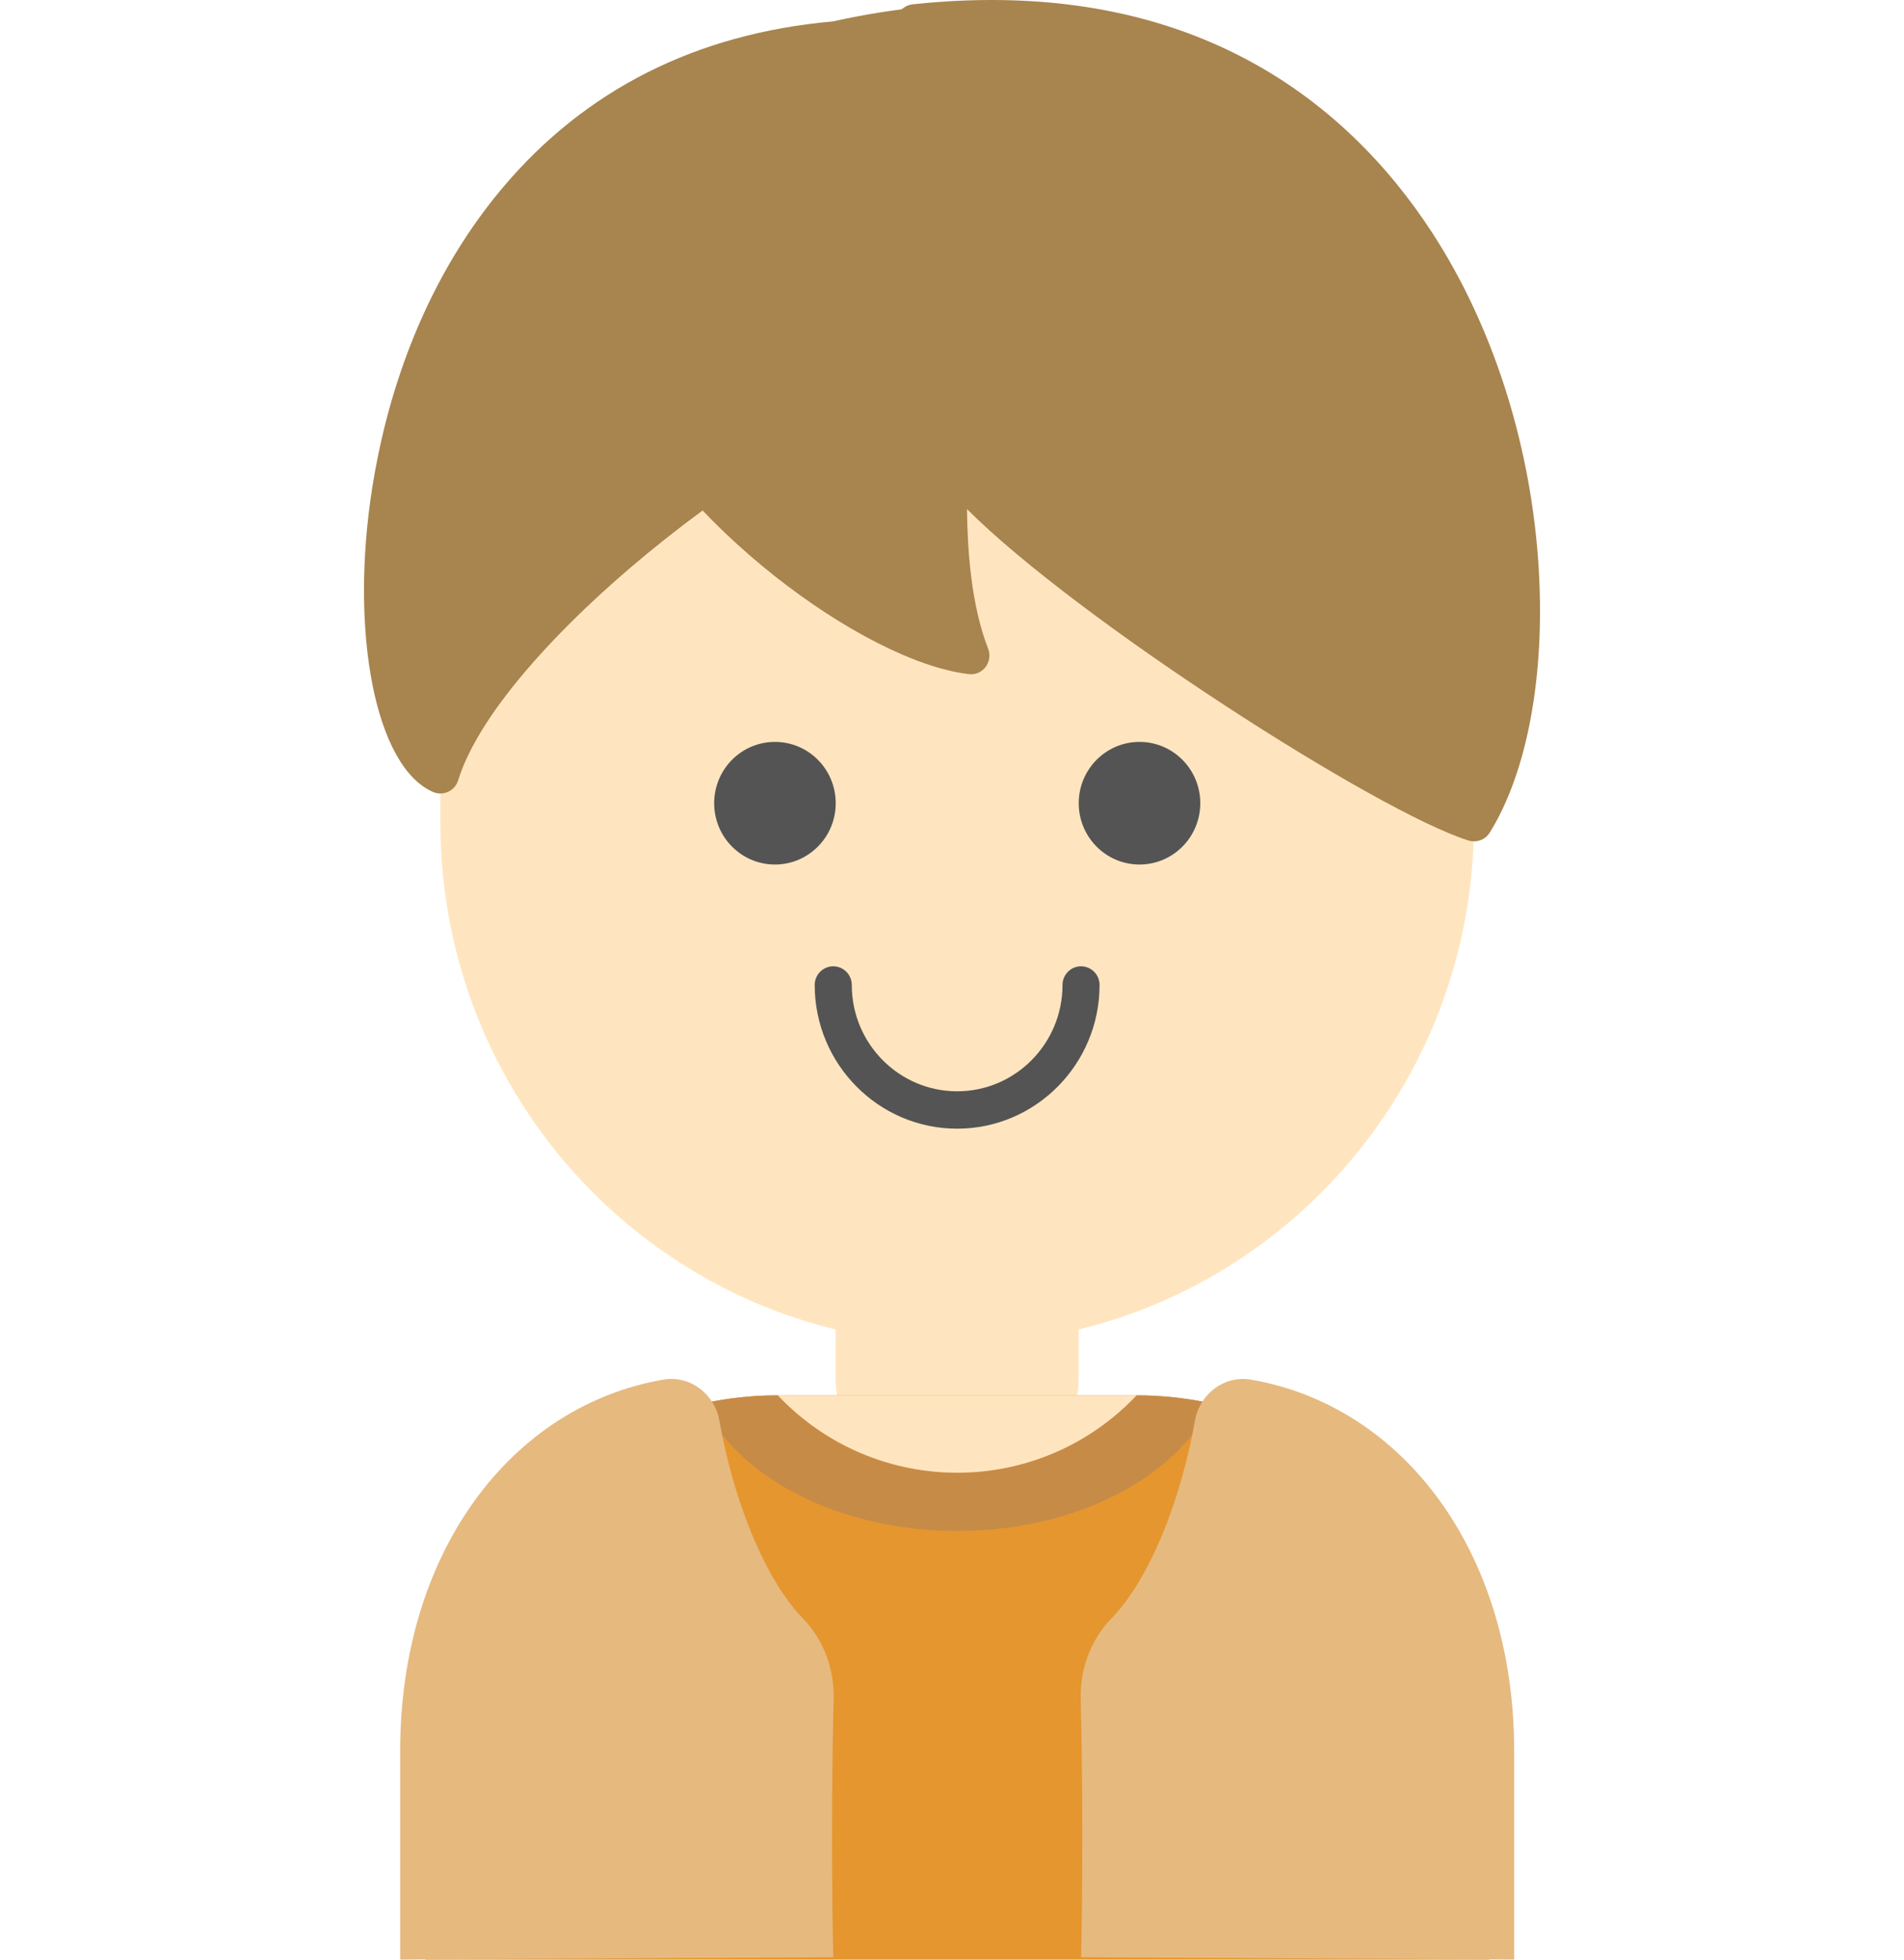
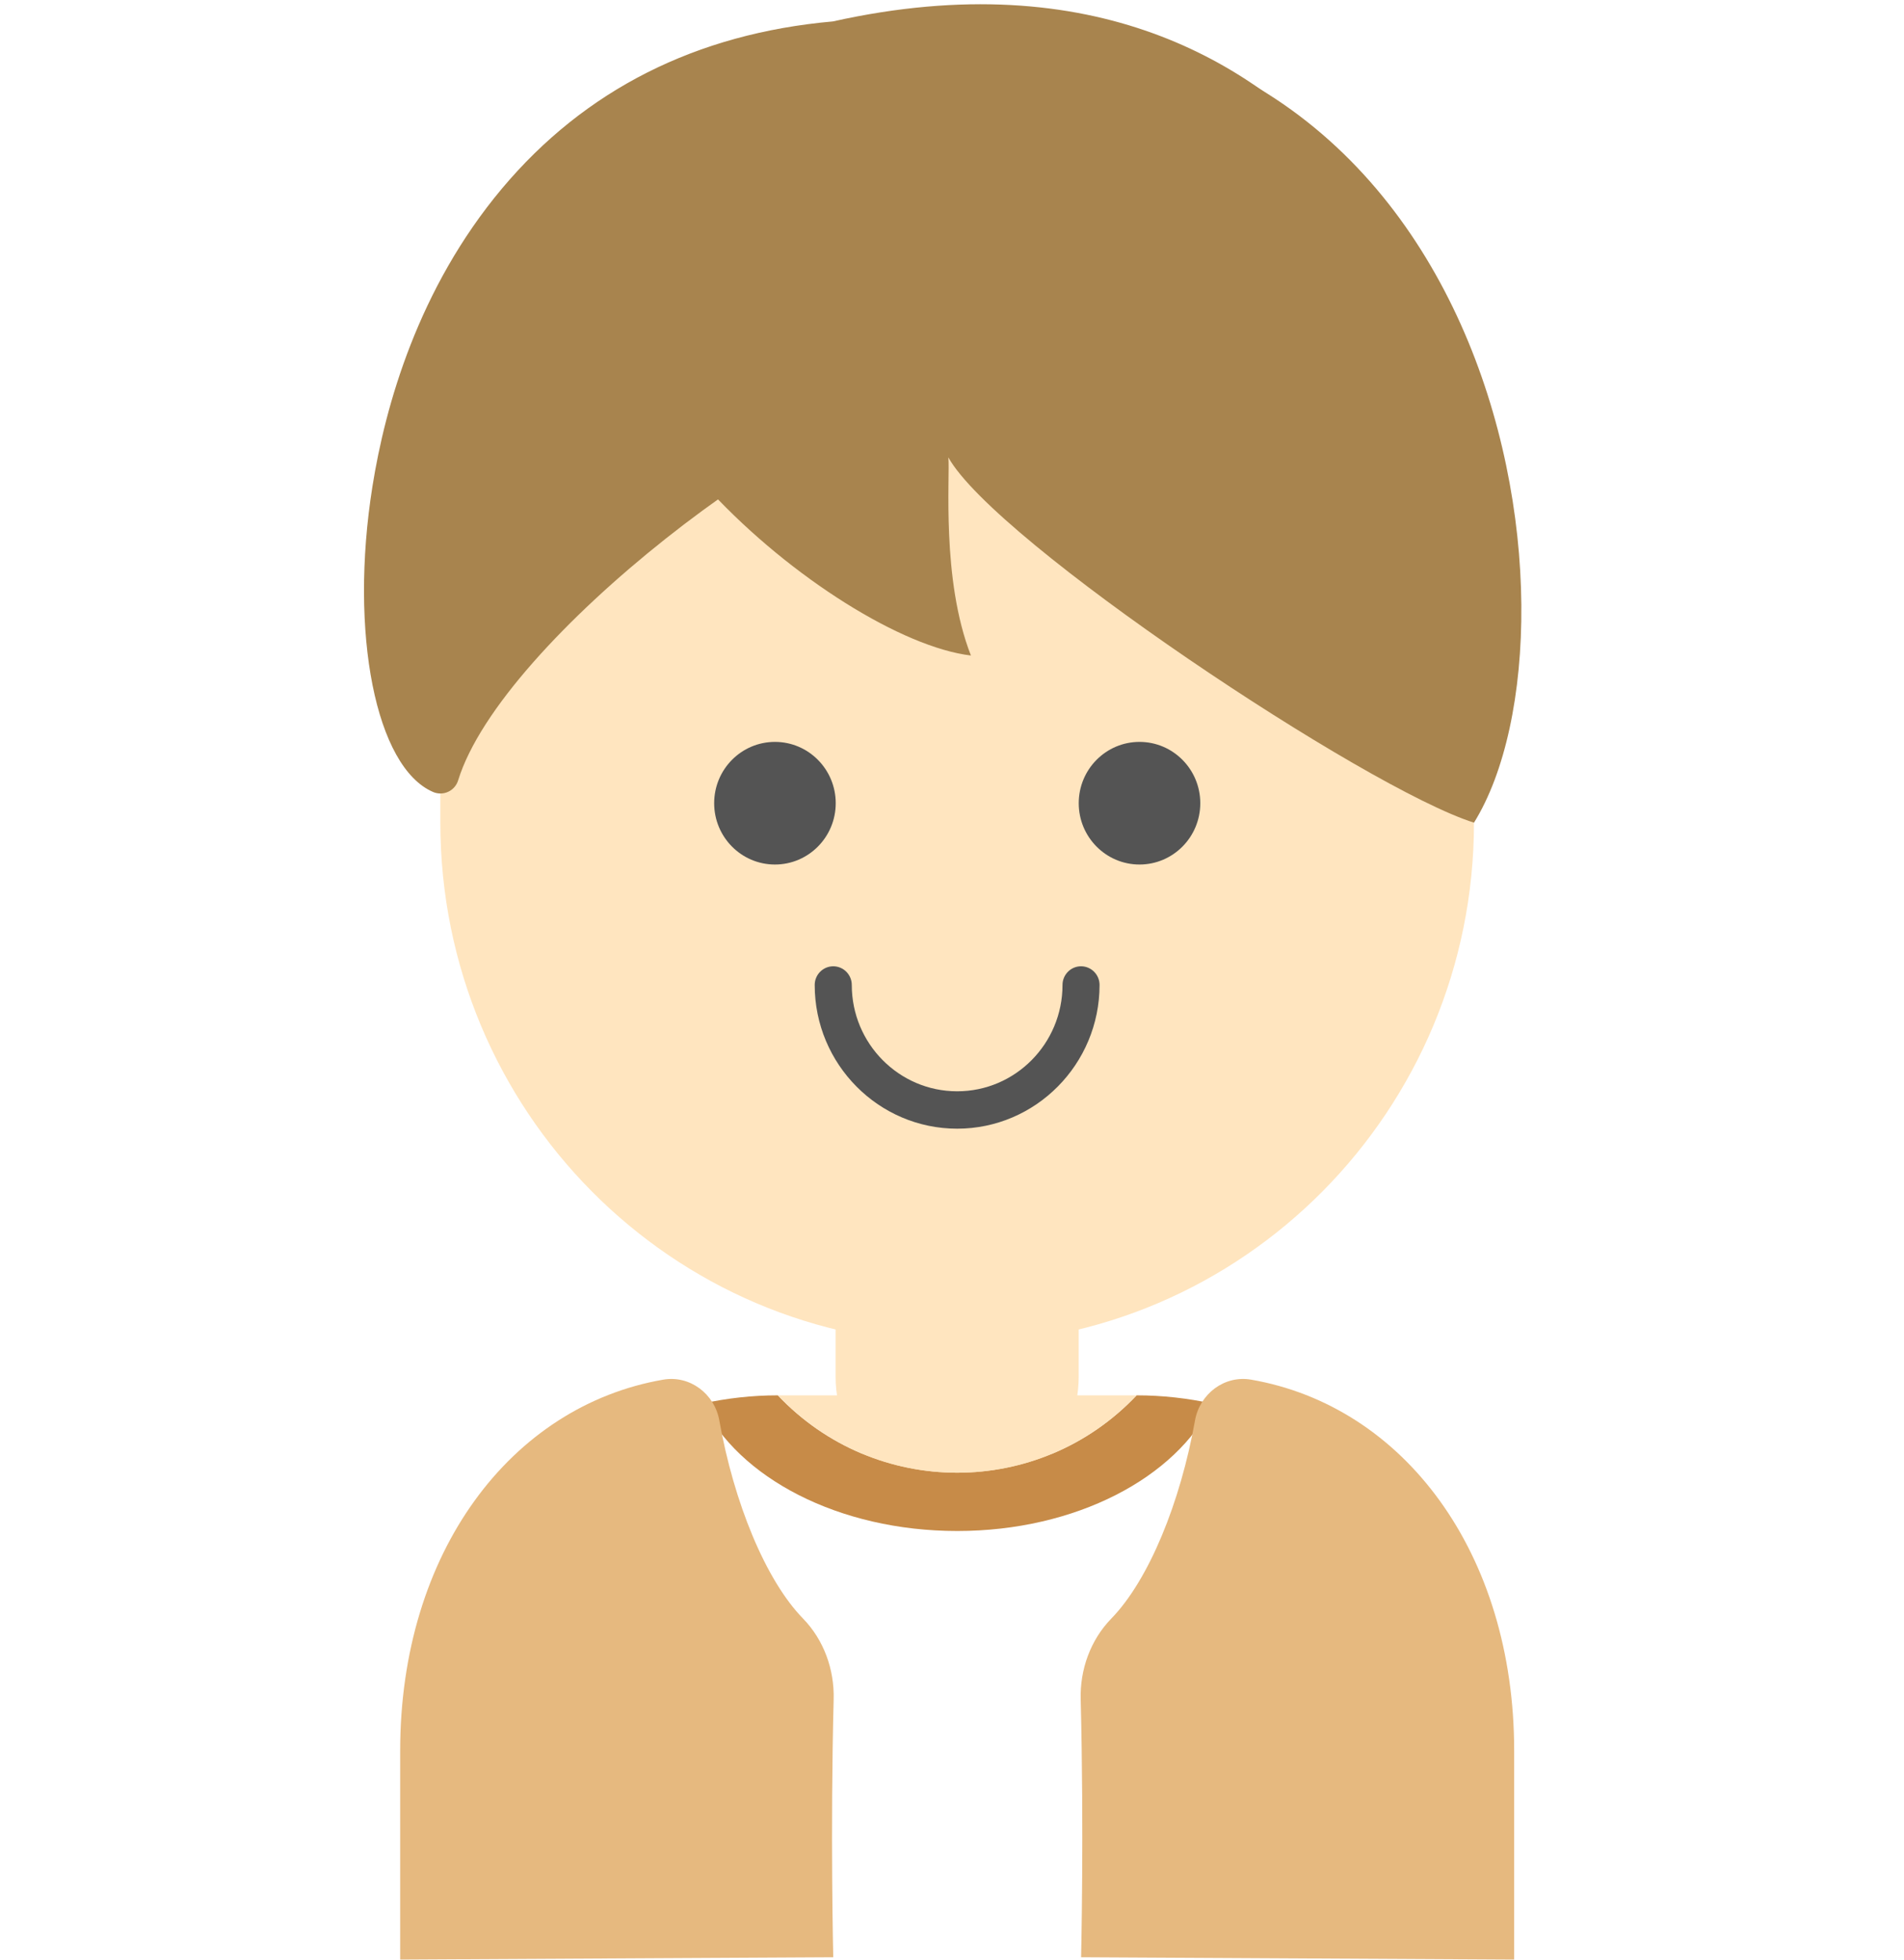
<svg xmlns="http://www.w3.org/2000/svg" width="102" height="105" viewBox="0 0 102 105" fill="none">
  <path d="M78.963 33.779C78.963 18.351 66.567 5.844 51.276 5.844C35.986 5.844 23.59 18.351 23.59 33.779V44.079C23.59 59.507 35.986 72.013 51.276 72.013C66.567 72.013 78.963 59.507 78.963 44.079V33.779Z" fill="#FFE5BF" />
  <path d="M41.515 46.322C43.313 46.322 44.771 44.851 44.771 43.037C44.771 41.223 43.313 39.752 41.515 39.752C39.717 39.752 38.259 41.223 38.259 43.037C38.259 44.851 39.717 46.322 41.515 46.322Z" fill="#545454" />
  <path d="M61.045 46.322C62.843 46.322 64.301 44.851 64.301 43.037C64.301 41.223 62.843 39.752 61.045 39.752C59.247 39.752 57.789 41.223 57.789 43.037C57.789 44.851 59.247 46.322 61.045 46.322Z" fill="#545454" />
  <path d="M51.277 60.476C47.069 60.476 43.645 57.022 43.645 52.776C43.645 52.224 44.091 51.775 44.638 51.775C45.185 51.775 45.631 52.224 45.631 52.776C45.631 55.919 48.163 58.473 51.277 58.473C54.392 58.473 56.92 55.919 56.92 52.776C56.92 52.224 57.365 51.775 57.912 51.775C58.459 51.775 58.905 52.224 58.905 52.776C58.905 57.022 55.482 60.476 51.277 60.476Z" fill="#545454" />
  <path d="M44.769 63.69H57.787V73.772C57.787 77.395 54.871 80.341 51.276 80.341C47.685 80.341 44.765 77.399 44.765 73.772V63.69H44.769Z" fill="#FFE5BF" />
-   <path d="M41.668 74.764H60.889C71.309 74.764 79.771 83.301 79.771 93.815V105H22.787V93.815C22.787 83.301 31.248 74.764 41.668 74.764Z" fill="#E6962E" />
  <path d="M60.89 74.764C55.653 80.292 46.901 80.292 41.669 74.764C40.279 74.764 38.929 74.92 37.628 75.205C39.542 79.175 44.929 82.033 51.282 82.033C57.634 82.033 63.016 79.171 64.935 75.205C63.634 74.92 62.279 74.764 60.894 74.764H60.89Z" fill="#C78B48" />
  <path d="M60.89 74.764H41.669C46.905 80.292 55.658 80.292 60.89 74.764Z" fill="#FFE5BF" />
  <path d="M50.566 19.856C63.585 30.637 78.297 29.11 78.963 38.929C82.514 27.672 74.75 -4.593 44.765 2.141C18.084 4.442 17.639 38.956 23.59 41.515C26.029 33.596 43.265 20.368 50.566 19.856Z" fill="#A8844E" />
  <path d="M23.59 42.516C23.458 42.516 23.326 42.49 23.202 42.436C20.131 41.114 18.702 33.926 19.951 26.07C20.639 21.739 22.404 15.454 26.894 10.099C31.337 4.807 37.301 1.798 44.62 1.148C58.675 -1.985 67.176 3.472 71.834 8.608C80.424 18.08 82.047 32.479 79.916 39.231C79.771 39.69 79.316 39.975 78.853 39.921C78.381 39.864 78.015 39.476 77.98 38.995C77.644 34.077 73.114 32.288 66.845 29.809C61.979 27.886 55.949 25.504 50.262 20.893C43.288 21.792 26.863 34.282 24.543 41.813C24.459 42.085 24.265 42.307 24.014 42.423C23.881 42.485 23.74 42.516 23.599 42.516H23.59ZM52.49 2.243C50.099 2.243 47.593 2.533 44.982 3.12C44.938 3.129 44.893 3.138 44.849 3.138C26.744 4.7 22.717 21.329 21.909 26.39C20.881 32.853 21.839 37.936 23.171 39.855C27.088 31.295 43.323 19.366 50.5 18.863C50.752 18.841 51.003 18.926 51.197 19.086C56.729 23.666 62.486 25.941 67.564 27.948C72.505 29.902 76.683 31.549 78.694 34.776C79.193 27.837 76.947 17.221 70.365 9.961C65.733 4.852 59.641 2.243 52.49 2.243Z" fill="#A8844E" />
  <path d="M33.914 12.022C28.214 20.288 44.673 34.251 52.014 35.123C50.417 31.05 50.902 25.527 50.805 24.508C53.302 29.016 73.203 42.267 78.964 44.079C85.594 33.378 80.442 -2.123 48.996 1.229L33.914 12.027V12.022Z" fill="#A8844E" />
-   <path d="M78.964 45.08C78.867 45.08 78.765 45.067 78.668 45.036C73.789 43.505 57.674 33.165 51.802 27.276C51.829 29.408 52.01 32.39 52.936 34.758C53.064 35.088 53.011 35.457 52.799 35.737C52.587 36.018 52.248 36.165 51.895 36.12C46.261 35.453 36.163 27.975 32.842 20.528C31.297 17.07 31.386 13.932 33.097 11.453C33.163 11.359 33.243 11.274 33.336 11.208L48.423 0.41C48.56 0.312 48.723 0.249 48.895 0.231C64.6 -1.442 72.898 6.28 77.093 13.05C80.146 17.982 82.043 24.142 82.427 30.396C82.784 36.169 81.827 41.35 79.811 44.608C79.626 44.907 79.303 45.08 78.968 45.08H78.964ZM50.805 23.506C51.158 23.506 51.493 23.697 51.67 24.018C53.853 27.966 72.104 40.313 78.514 42.855C81.765 36.623 81.346 23.706 75.404 14.114C71.53 7.865 63.881 0.739 49.354 2.199L34.633 12.739C33.419 14.613 33.424 16.959 34.65 19.709C36.922 24.806 44.717 32.052 50.545 33.797C49.764 30.748 49.799 27.405 49.821 25.651C49.826 25.197 49.83 24.766 49.817 24.61C49.773 24.138 50.06 23.697 50.51 23.555C50.607 23.524 50.708 23.51 50.805 23.51V23.506Z" fill="#A8844E" />
  <path d="M38.536 76.117C39.317 80.506 41.011 84.663 43.019 86.724C44.135 87.872 44.704 89.453 44.66 91.059C44.479 98.114 44.638 104.871 44.638 104.871L21.438 104.996C21.438 104.996 21.438 105.565 21.438 93.81C21.438 83.181 27.371 75.334 35.532 73.923C36.957 73.678 38.281 74.68 38.536 76.113V76.117Z" fill="#E6B97F" />
  <path d="M64.017 76.117C63.236 80.506 61.542 84.663 59.535 86.724C58.419 87.872 57.85 89.453 57.894 91.059C58.075 98.114 57.916 104.871 57.916 104.871L81.116 104.996C81.116 104.996 81.116 105.565 81.116 93.81C81.116 83.181 75.183 75.334 67.021 73.923C65.597 73.678 64.273 74.68 64.017 76.113V76.117Z" fill="#E6B97F" />
</svg>